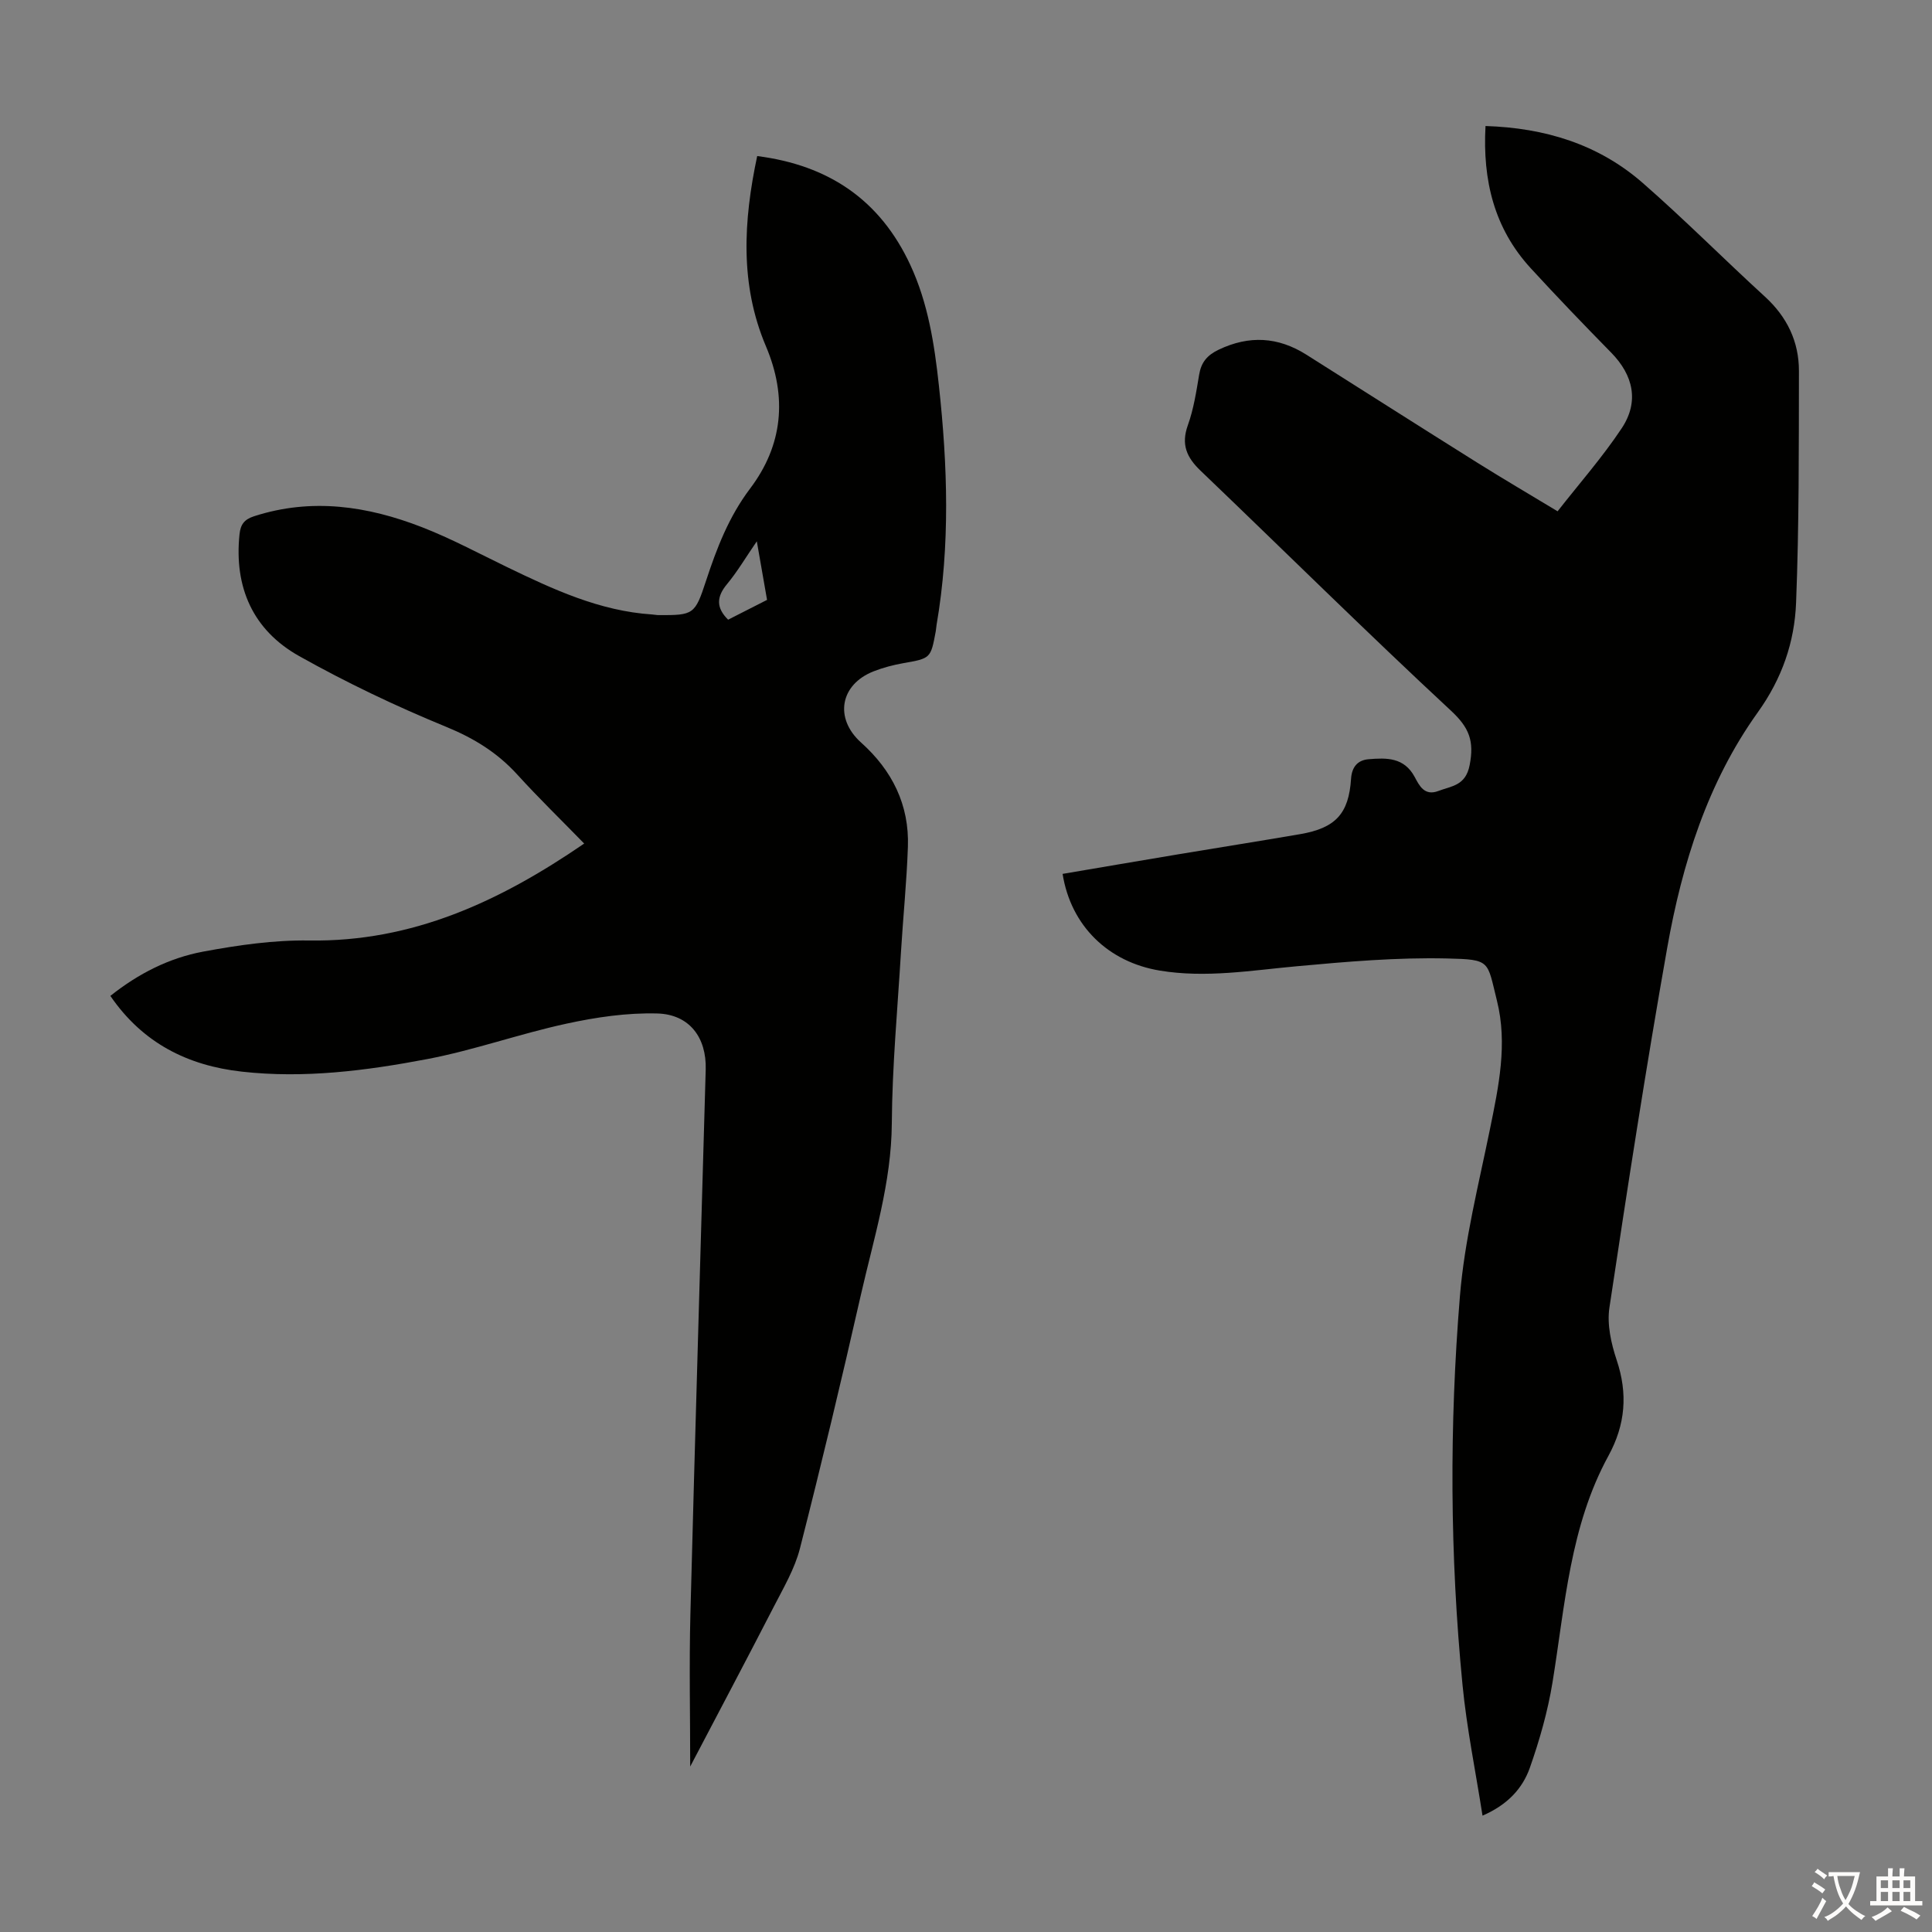
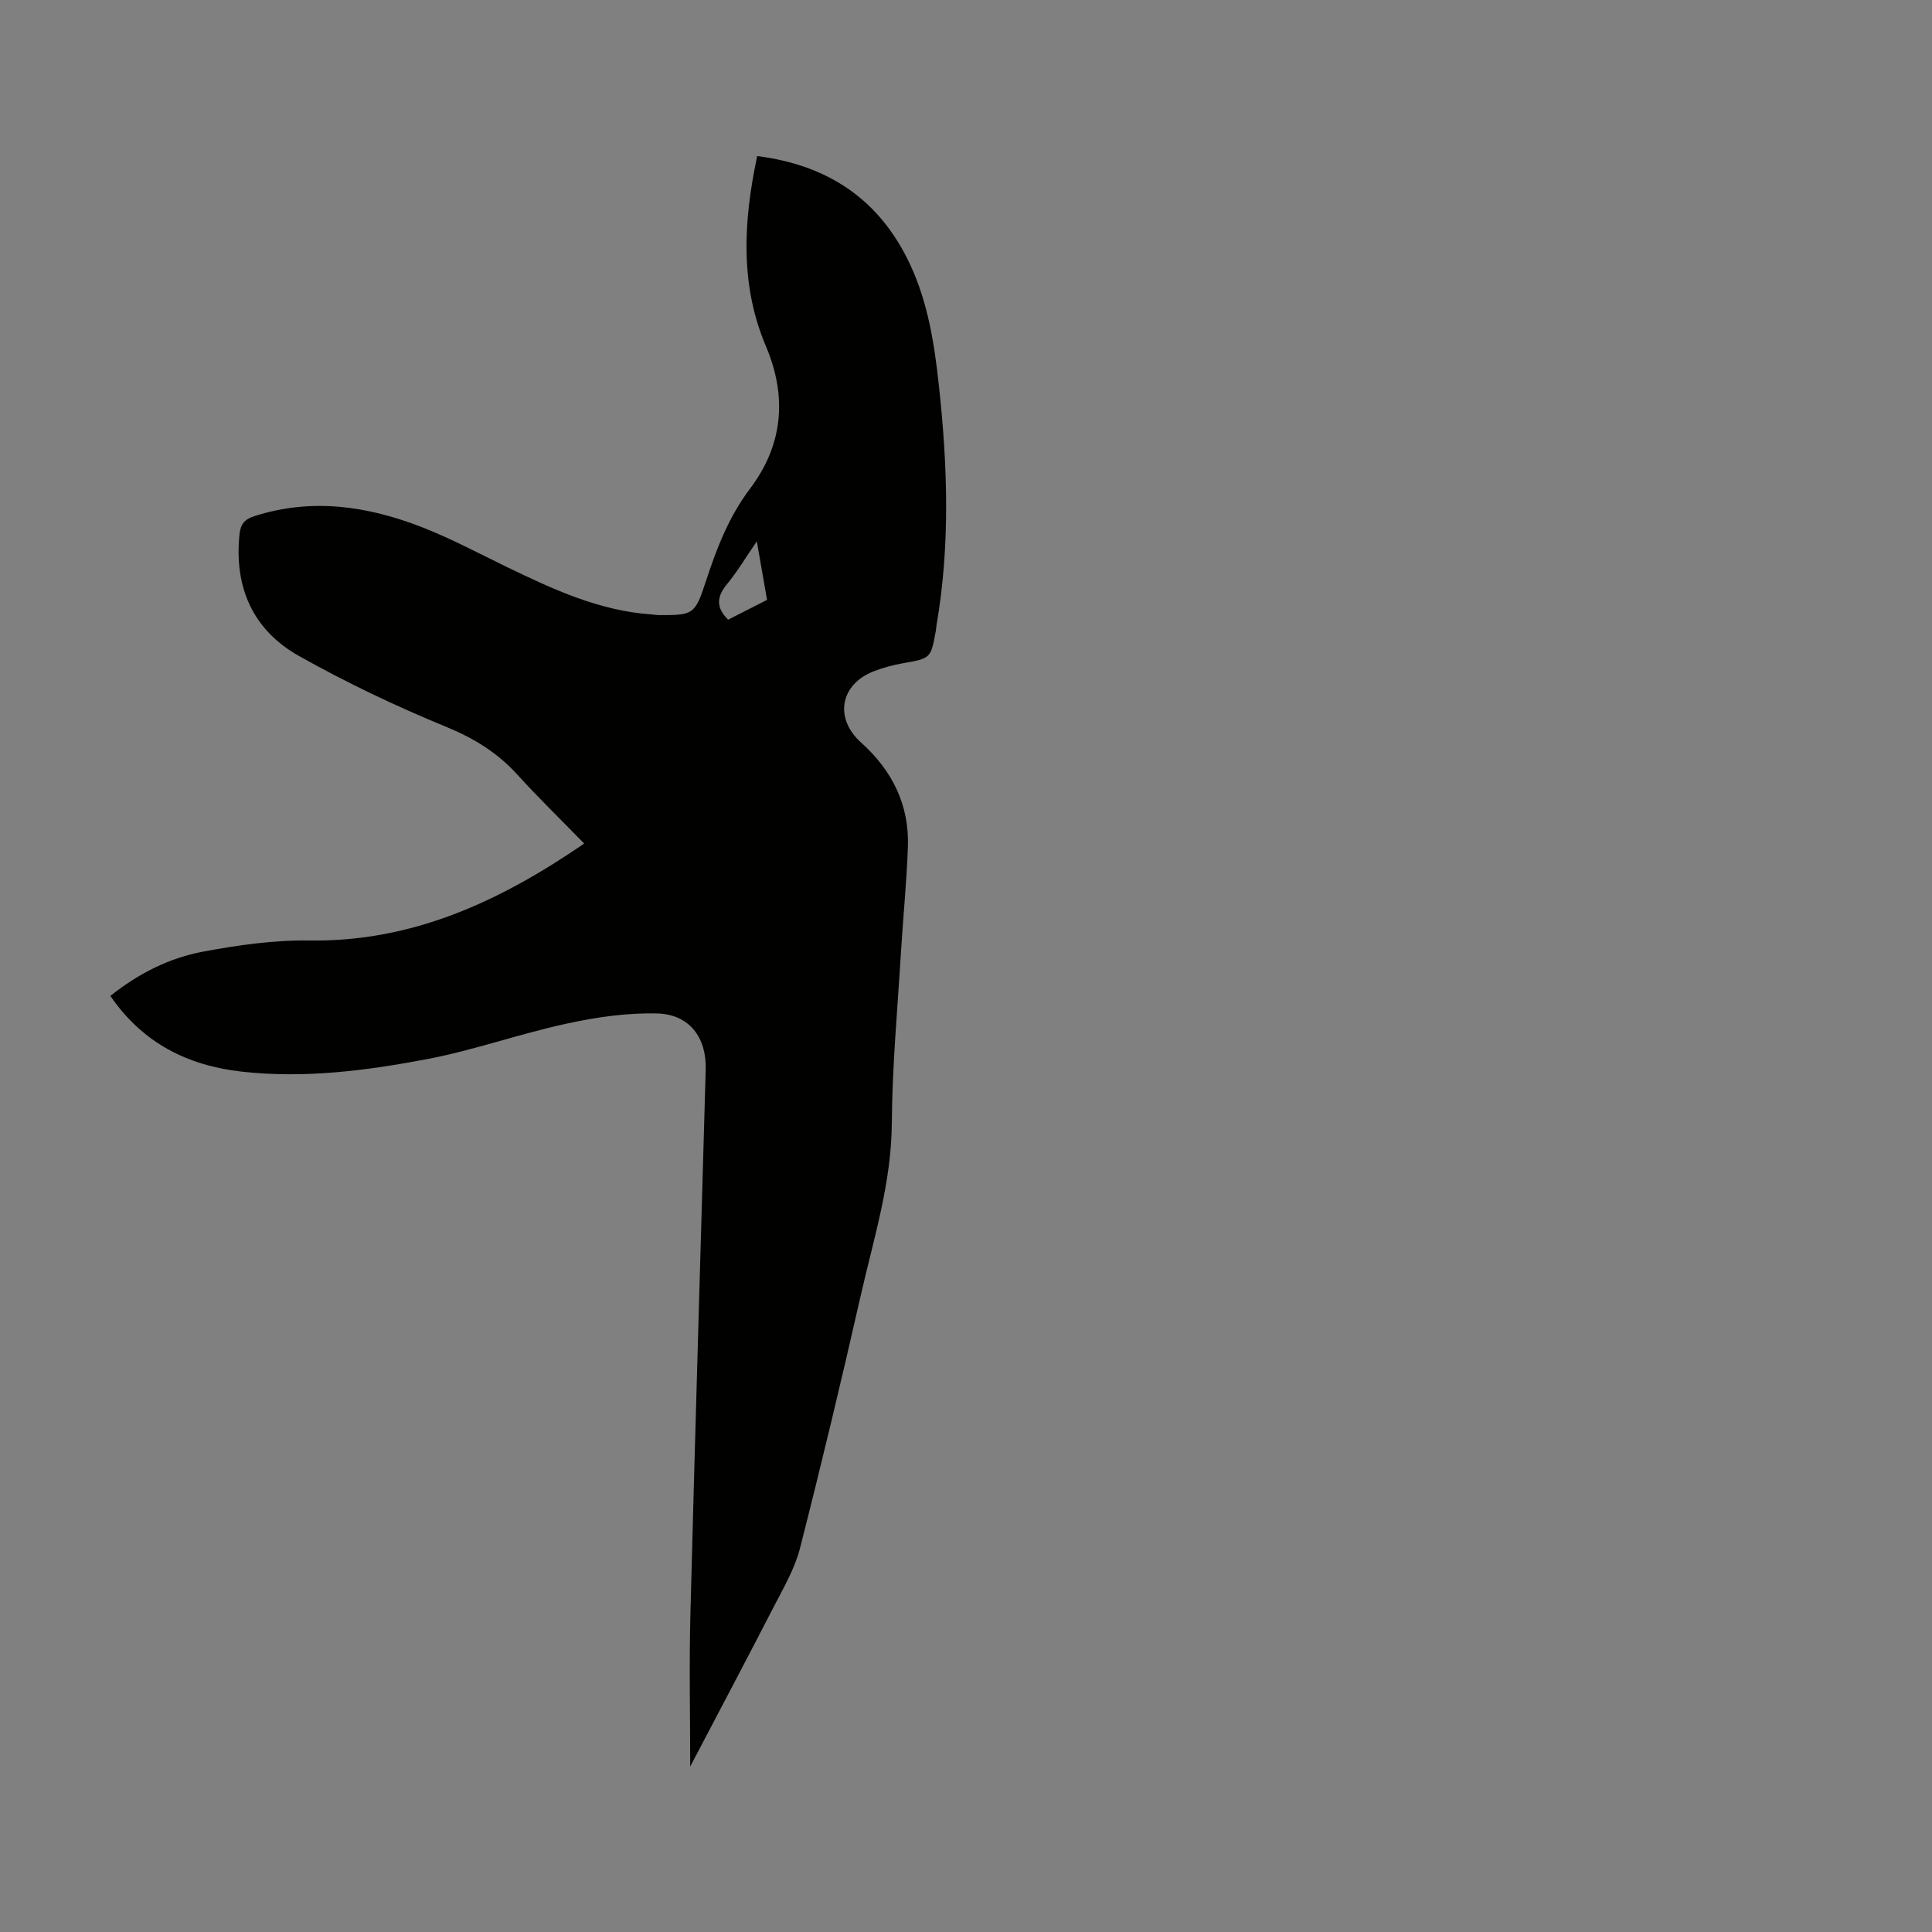
<svg xmlns="http://www.w3.org/2000/svg" enable-background="new 0 0 400 400" viewBox="0 0 400 400">
  <rect x="0" y="0" width="400" height="400" fill="#808080" stroke="none" />
  <path d="m142.9 365.74c0-10.4-.23-20.99.04-31.57.97-37.58 2.12-75.16 3.17-112.74.19-6.61-3.37-11.42-10.02-11.6-6.26-.17-12.67.77-18.82 2.11-9.7 2.1-19.13 5.49-28.86 7.34-12.62 2.4-25.44 4.04-38.36 2.59-11.16-1.25-20.49-5.88-27.2-15.68 5.81-4.63 12.19-7.86 19.22-9.17 7.21-1.34 14.62-2.41 21.92-2.3 21.41.33 39.5-8.1 56.96-20.07-4.73-4.86-9.43-9.42-13.82-14.25-4.14-4.56-8.98-7.55-14.74-9.91-10.41-4.27-20.64-9.15-30.46-14.66-9.55-5.36-13.49-14.22-12.34-25.22.21-2.01.97-3.07 3.02-3.73 11.91-3.85 23.48-2.12 34.76 2.27 6.02 2.34 11.76 5.43 17.59 8.25 9.58 4.63 19.2 9.11 30.06 9.82.45.03.89.13 1.33.13 7.25.04 7.54-.12 9.81-7.05 2.23-6.78 4.71-13.28 9.15-19.16 6.74-8.93 7.75-18.89 3.26-29.47-5.41-12.75-4.66-25.91-1.8-39.36 14.83 1.89 25.45 9.11 31.69 22.52 3.69 7.93 5 16.43 5.93 25.01 1.8 16.52 2.35 33.04-.48 49.52-.08.44-.09.89-.17 1.33-1.05 5.66-1.06 5.6-6.71 6.61-2.08.37-4.16.91-6.13 1.68-6.99 2.73-8.2 9.75-2.63 14.75 6.43 5.76 10.01 12.9 9.7 21.6-.25 7.25-.99 14.48-1.43 21.73-.71 11.83-1.82 23.67-1.9 35.51-.08 12.3-3.74 23.81-6.41 35.54-3.98 17.54-8.16 35.04-12.61 52.47-1.08 4.24-3.43 8.2-5.46 12.16-5.72 11.12-11.59 22.18-17.26 33zm13.79-253.67c-2.29 3.33-4.02 6.28-6.17 8.87-2.17 2.61-2.3 4.86.23 7.36 2.67-1.36 5.4-2.75 8.06-4.1-.72-4.06-1.35-7.68-2.12-12.13z" fill="#010100" />
-   <path d="m306.94 375.91c-1.44-9.23-3.27-18.1-4.14-27.06-2.62-26.79-2.74-53.68-.54-80.48.95-11.63 3.88-23.11 6.22-34.6 1.8-8.82 3.68-17.64 1.45-26.57-2.07-8.28-1.19-8.55-10.33-8.76-10.35-.24-20.76.66-31.09 1.61-9.46.86-18.83 2.48-28.39.9-10.63-1.76-18.4-9.21-20.12-20.02 8.01-1.36 16.02-2.73 24.04-4.07 8.38-1.4 16.78-2.72 25.15-4.16 7.33-1.26 10.06-4.24 10.53-11.45.16-2.4 1.3-3.86 3.62-4.06 3.72-.31 7.36-.42 9.56 3.68.92 1.71 1.98 4 4.88 2.9 2.77-1.06 5.67-1.07 6.5-5.39.96-4.96-.08-7.72-3.86-11.23-17.55-16.3-34.57-33.15-51.87-49.71-2.87-2.75-4.05-5.42-2.62-9.4 1.2-3.34 1.75-6.94 2.34-10.46.42-2.56 1.65-4.03 4.02-5.17 6.33-3.03 12.32-2.68 18.18 1.02 11.81 7.46 23.59 14.97 35.43 22.39 5.3 3.32 10.69 6.48 16.58 10.04 4.49-5.74 9.3-11.2 13.29-17.21 3.64-5.5 2.39-10.97-2.18-15.63-5.64-5.75-11.23-11.56-16.68-17.5-7.56-8.24-9.97-18.19-9.35-29.43 12.31.39 23.37 3.77 32.54 11.78 8.68 7.58 16.81 15.78 25.32 23.56 4.58 4.19 7.04 9.31 7.03 15.39-.03 15.99.04 32-.59 47.97-.32 8.15-2.9 15.67-7.92 22.68-10.4 14.51-15.68 31.37-18.76 48.76-4.39 24.77-8.23 49.64-11.97 74.52-.52 3.47.36 7.4 1.5 10.82 2.34 6.98 1.83 13.37-1.7 19.84-7.98 14.59-8.98 30.94-11.58 46.91-.98 6.01-2.68 11.97-4.71 17.73-1.52 4.26-4.61 7.62-9.78 9.86z" fill="#010100" />
  <g fill="#fcfbfa">
-     <path d="m377.9 391.2c-.2.3-.4.5-.6.8-.7-.6-1.4-1-2.2-1.5.2-.3.4-.5.5-.8.6.4 1.4.8 2.3 1.5zm-1.8 6.1c-.2-.2-.5-.4-.9-.6.4-.6.8-1.2 1.2-1.9s.7-1.3.9-1.9c.3.3.5.5.8.7-.7 1.3-1.4 2.6-2 3.7zm2.2-9c-.3.3-.5.5-.6.8-.6-.6-1.3-1.1-2-1.5.3-.3.5-.5.6-.7.6.5 1.3.9 2 1.4zm.3.2v-.9h2 4.5c-.3 1.3-.6 2.5-1 3.6s-.9 2.1-1.4 3c.4.5 1 1 1.6 1.4s1.2.8 1.9 1.1c-.3.2-.5.4-.8.8-.4-.3-1-.7-1.6-1.2s-1.2-1.1-1.6-1.6c-.5.6-1.1 1.1-1.7 1.6s-1.4.9-2.1 1.4c-.1-.3-.3-.5-.7-.8.6-.2 1.2-.5 1.9-1s1.4-1.1 2-1.8c-.5-.8-.9-1.6-1.2-2.5s-.6-2-.8-3.2c-.4.1-.7.1-1 .1zm2.5 2.7c.3 1 .7 1.7 1 2.2.3-.5.6-1.1 1-2s.6-1.9.9-3h-3.2-.4c.1.9.3 1.8.7 2.8z" />
-     <path d="m396.5 388.5v1.5 3.6h1.5v.9c-.4 0-1 0-1.7 0h-7.9c-.5 0-.9 0-1.2 0v-.9h1.3v-3.5c0-.7 0-1.2 0-1.6h2.4c0-.8 0-1.4 0-1.7h1c0 .3-.1.8-.1 1.7h1.5c0-.8 0-1.4 0-1.7h1c0 .3-.1.9-.1 1.7zm-8.2 9.2c-.2-.3-.5-.5-.8-.8.8-.3 1.4-.6 1.9-.9s1-.7 1.4-1.1c.3.3.6.5.9.8-1.6 1-2.8 1.6-3.4 2zm2.6-6.8v-1.6h-1.5v1.6zm0 2.7v-1.9h-1.5v1.9zm2.4-2.7v-1.6h-1.5v1.6zm0 2.7v-1.9h-1.5v1.9zm.2 2 .7-.8c.4.2.9.5 1.6.8s1.3.7 1.8 1c-.3.3-.5.5-.8.8-.4-.3-1.5-1-3.3-1.8zm2-4.7v-1.6h-1.4v1.6zm0 2.7v-1.9h-1.4v1.9z" />
-   </g>
+     </g>
</svg>